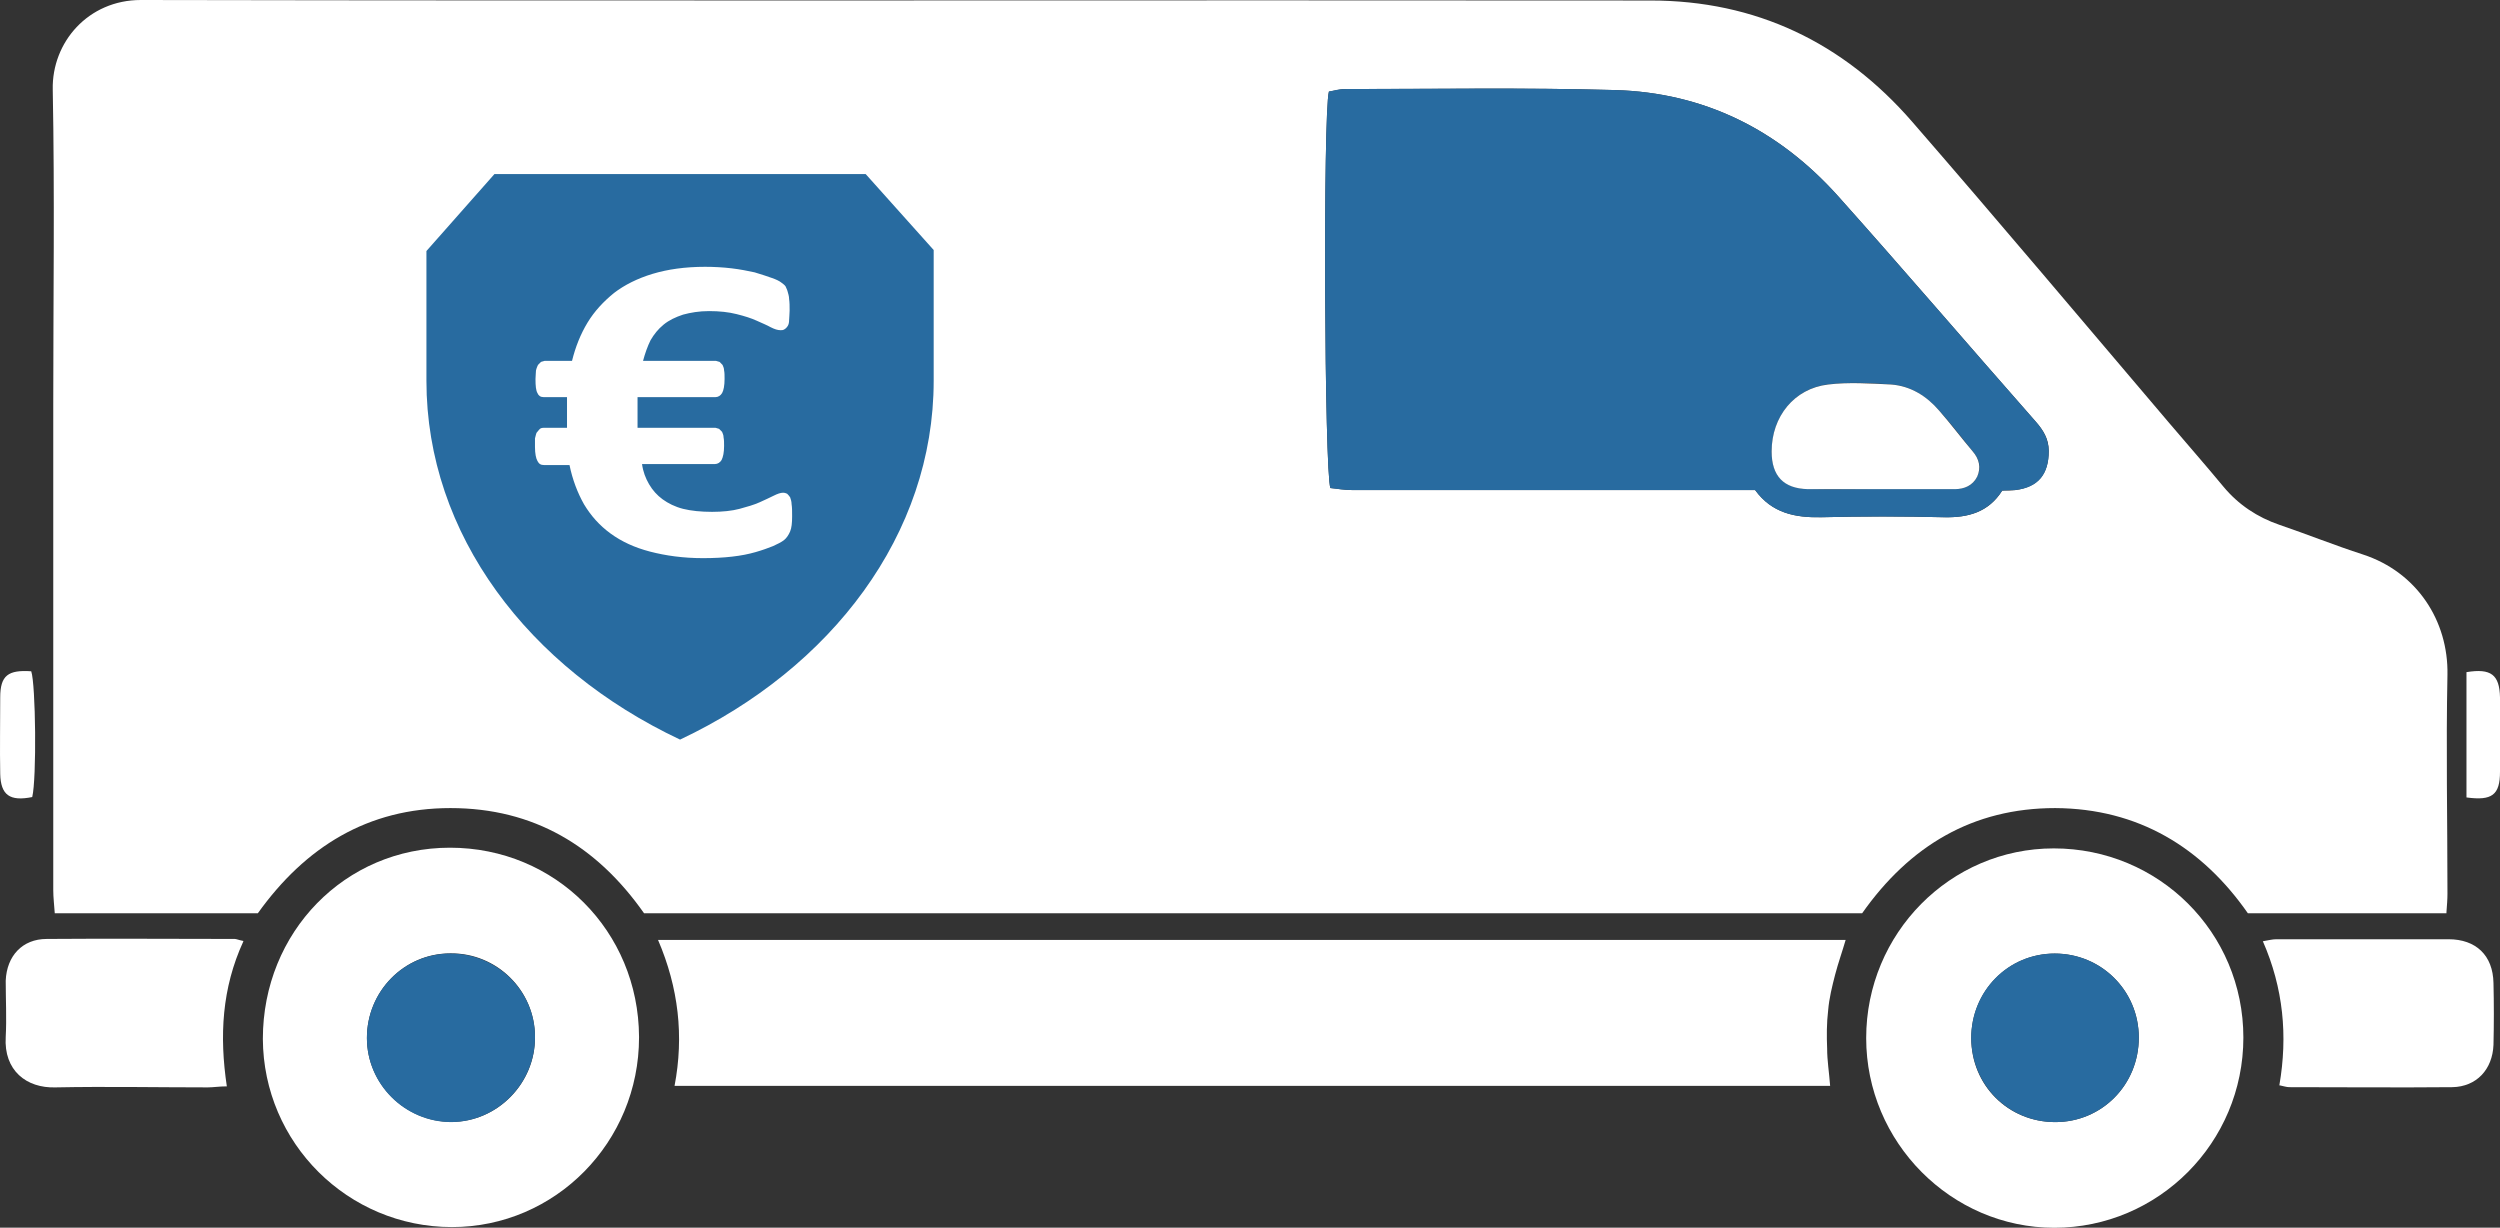
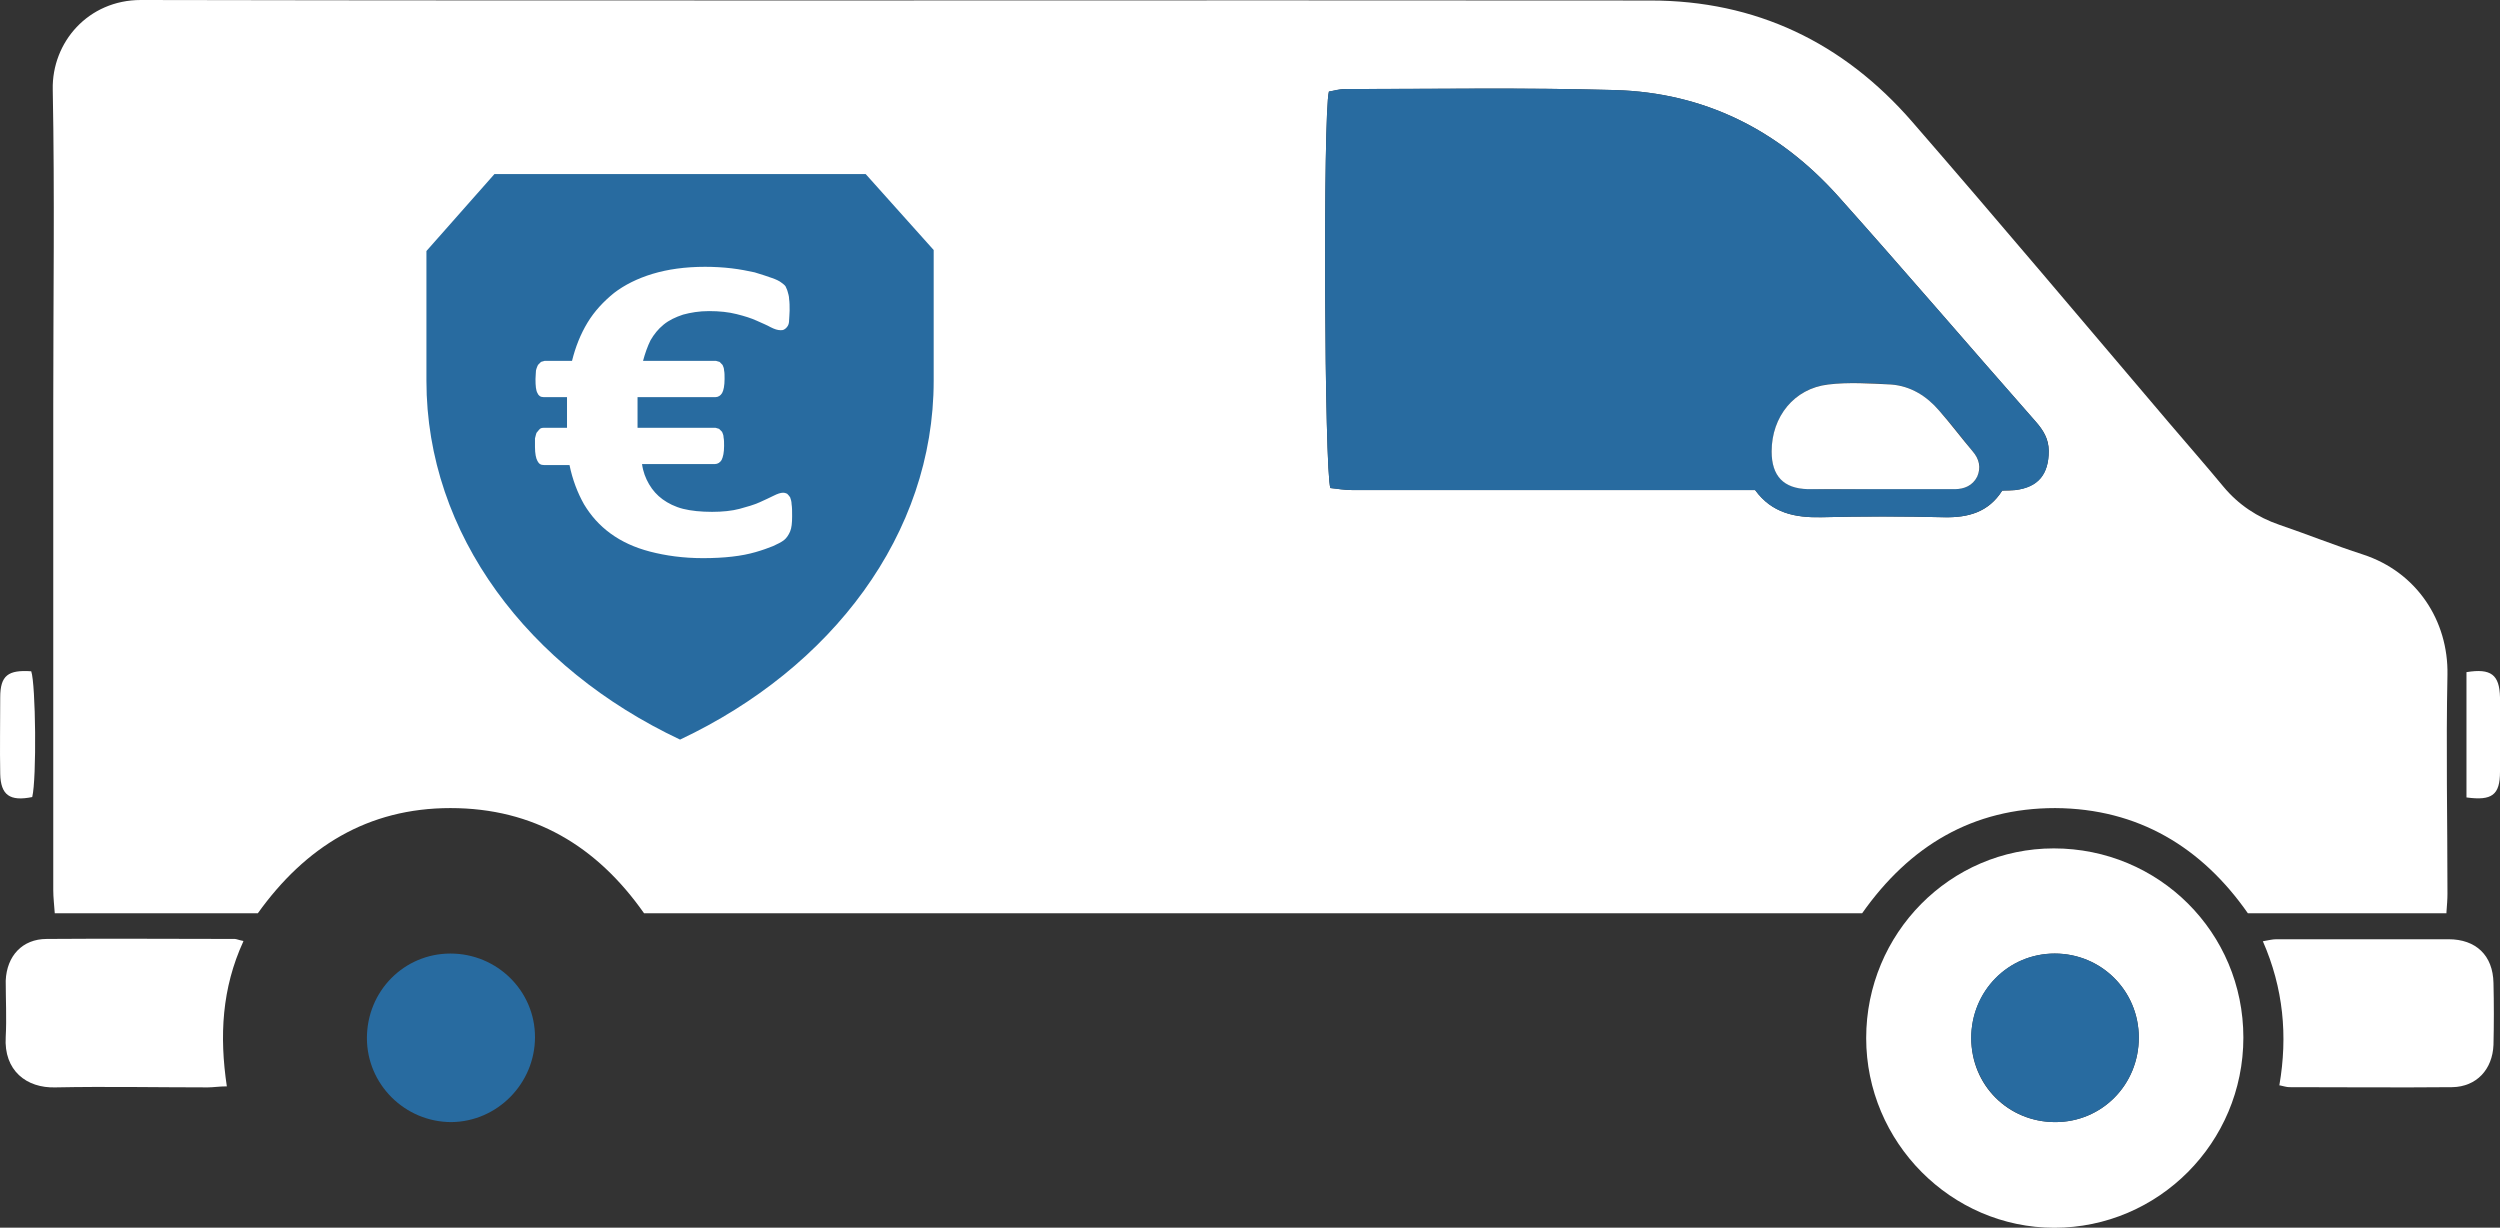
<svg xmlns="http://www.w3.org/2000/svg" width="112" height="55" viewBox="0 0 112 55" fill="none">
  <rect x="0" y="0" width="112" height="55" fill="#333333" stroke="none" />
  <path d="M109.601 40.913H100.704C98.642 37.96 95.796 36.224 92.076 36.202C88.378 36.202 85.554 37.892 83.425 40.913H28.853C26.747 37.915 23.923 36.202 20.18 36.202C16.482 36.202 13.681 37.938 11.552 40.913H2.453C2.43 40.552 2.386 40.214 2.386 39.876C2.386 32.64 2.386 25.404 2.386 18.146C2.386 13.435 2.453 8.724 2.363 4.012C2.318 1.893 3.954 0 6.308 0C28.853 0.045 51.399 5.16439e-07 73.945 0.023C78.651 0.023 82.573 1.893 85.666 5.455C89.543 9.918 93.353 14.449 97.186 18.957C97.992 19.904 98.822 20.851 99.606 21.798C100.278 22.609 101.13 23.173 102.116 23.511C103.371 23.939 104.604 24.435 105.859 24.841C108.279 25.63 109.691 27.816 109.646 30.228C109.579 33.497 109.646 36.765 109.646 40.034C109.646 40.304 109.624 40.552 109.601 40.868V40.913ZM89.7 21.978C89.947 21.978 90.104 21.978 90.283 21.956C91.314 21.82 91.784 21.234 91.784 20.197C91.784 19.656 91.538 19.273 91.202 18.89C88.243 15.531 85.33 12.127 82.349 8.791C79.682 5.816 76.343 4.148 72.354 4.035C68.32 3.922 64.286 3.99 60.252 3.99C60.005 3.99 59.736 4.08 59.535 4.103C59.266 5.117 59.333 21.166 59.602 21.865C59.893 21.888 60.229 21.956 60.588 21.956C66.28 21.956 71.95 21.956 77.643 21.956C77.957 21.956 78.293 21.956 78.629 21.956C79.391 22.992 80.422 23.195 81.587 23.173C83.425 23.128 85.263 23.128 87.1 23.173C88.176 23.195 89.095 22.947 89.7 21.978Z" fill="white" />
-   <path d="M81.99 48.646H30.22C30.646 46.415 30.399 44.251 29.48 42.109H82.685C82.528 42.65 82.349 43.146 82.214 43.665C82.08 44.183 81.945 44.724 81.901 45.265C81.833 45.829 81.833 46.415 81.856 46.978C81.856 47.519 81.945 48.038 81.99 48.646Z" fill="white" />
  <path d="M83.605 46.506C83.605 41.817 87.37 38.008 92.009 38.008C96.715 38.008 100.503 41.772 100.503 46.483C100.503 51.195 96.693 55.004 92.031 55.004C87.414 55.004 83.605 51.172 83.605 46.506ZM92.054 42.719C89.969 42.719 88.311 44.41 88.311 46.506C88.311 48.625 89.969 50.27 92.076 50.27C94.16 50.27 95.819 48.602 95.819 46.483C95.819 44.387 94.138 42.719 92.054 42.719Z" fill="white" />
-   <path d="M28.629 46.475C28.629 51.163 24.887 54.973 20.247 54.973C15.586 54.973 11.798 51.209 11.776 46.542C11.776 41.764 15.451 37.977 20.158 37.977C24.887 37.977 28.607 41.718 28.629 46.452V46.475ZM20.225 50.262C22.287 50.262 23.99 48.526 23.968 46.452C23.968 44.378 22.264 42.688 20.18 42.71C18.096 42.71 16.437 44.423 16.437 46.497C16.437 48.571 18.163 50.262 20.225 50.262Z" fill="white" />
  <path d="M10.901 42.177C9.938 44.274 9.826 46.415 10.162 48.669C9.826 48.669 9.557 48.715 9.31 48.715C7.047 48.715 4.761 48.669 2.497 48.715C1.175 48.76 0.166 47.948 0.256 46.46C0.301 45.626 0.256 44.77 0.256 43.936C0.301 42.831 0.996 42.065 2.094 42.065C4.895 42.042 7.719 42.065 10.52 42.065C10.588 42.065 10.677 42.11 10.901 42.155V42.177Z" fill="white" />
  <path d="M102.116 48.615C102.497 46.406 102.295 44.265 101.376 42.168C101.645 42.123 101.802 42.078 101.981 42.078C104.558 42.078 107.113 42.078 109.691 42.078C110.923 42.078 111.685 42.8 111.708 44.039C111.73 44.963 111.73 45.888 111.708 46.812C111.663 47.916 110.946 48.683 109.87 48.705C107.427 48.728 105.007 48.705 102.564 48.705C102.429 48.705 102.317 48.66 102.093 48.615H102.116Z" fill="white" />
  <path d="M110.498 35.725V30.112C111.596 29.932 111.977 30.225 112 31.239C112 32.344 112 33.471 112 34.576C112 35.613 111.641 35.883 110.498 35.725Z" fill="white" />
  <path d="M1.444 35.708C0.436 35.911 0.032 35.618 0.01 34.671C-0.012 33.522 0.01 32.395 0.01 31.245C0.01 30.253 0.369 30.005 1.399 30.073C1.601 30.659 1.646 34.874 1.444 35.708Z" fill="white" />
  <path d="M89.701 21.977C89.073 22.946 88.177 23.194 87.101 23.172C85.263 23.127 83.425 23.127 81.588 23.172C80.422 23.194 79.369 22.991 78.629 21.954C78.293 21.954 77.98 21.954 77.643 21.954C71.951 21.954 66.281 21.954 60.588 21.954C60.252 21.954 59.916 21.909 59.602 21.864C59.333 21.166 59.266 5.116 59.535 4.102C59.759 4.056 60.006 3.989 60.252 3.989C64.286 3.989 68.32 3.921 72.354 4.034C76.344 4.147 79.683 5.815 82.35 8.79C85.33 12.126 88.244 15.53 91.202 18.889C91.538 19.272 91.763 19.655 91.785 20.196C91.785 21.256 91.314 21.842 90.283 21.954C90.126 21.954 89.97 21.954 89.701 21.977ZM84.165 21.909C84.725 21.909 85.308 21.909 85.868 21.909C86.429 21.909 87.011 21.909 87.572 21.909C87.997 21.909 88.378 21.774 88.58 21.346C88.782 20.94 88.67 20.557 88.378 20.219C87.885 19.61 87.415 18.979 86.877 18.393C86.294 17.739 85.599 17.288 84.725 17.221C83.784 17.153 82.82 17.108 81.901 17.221C80.377 17.401 79.369 18.686 79.369 20.219C79.369 21.301 79.907 21.887 81.005 21.909C82.058 21.932 83.112 21.909 84.165 21.909Z" fill="#286BA0" />
  <path d="M92.053 42.719C94.137 42.719 95.818 44.387 95.818 46.483C95.818 48.602 94.159 50.27 92.075 50.27C89.991 50.27 88.332 48.625 88.31 46.506C88.31 44.409 89.946 42.719 92.053 42.719Z" fill="#286BA0" />
  <path d="M20.225 50.27C18.141 50.27 16.438 48.58 16.438 46.506C16.438 44.409 18.096 42.719 20.18 42.719C22.264 42.719 23.968 44.387 23.968 46.461C23.968 48.535 22.287 50.248 20.225 50.27Z" fill="#286BA0" />
  <path d="M84.165 21.914C83.111 21.914 82.058 21.914 81.005 21.914C79.906 21.892 79.369 21.328 79.369 20.224C79.369 18.668 80.377 17.406 81.901 17.226C82.82 17.113 83.784 17.181 84.725 17.226C85.599 17.293 86.316 17.744 86.876 18.398C87.392 18.984 87.863 19.615 88.378 20.224C88.669 20.562 88.759 20.945 88.58 21.351C88.378 21.757 87.997 21.914 87.571 21.914C87.011 21.914 86.428 21.914 85.868 21.914C85.308 21.914 84.725 21.914 84.165 21.914Z" fill="white" />
  <path d="M22.152 7.797L19.104 11.246V17.061C19.104 23.937 23.676 29.933 30.467 33.134C37.257 29.933 41.829 23.937 41.829 17.061V11.201L38.781 7.797H22.152Z" fill="#286BA0" />
  <path d="M24.147 19.257L24.035 19.392C24.035 19.392 23.99 19.527 23.967 19.64C23.967 19.753 23.967 19.865 23.967 20.023C23.967 20.316 24.012 20.541 24.079 20.654C24.147 20.789 24.236 20.834 24.371 20.834H25.514C25.648 21.488 25.872 22.074 26.164 22.593C26.477 23.111 26.858 23.54 27.351 23.9C27.845 24.261 28.427 24.531 29.122 24.712C29.817 24.892 30.601 25.005 31.497 25.005C31.968 25.005 32.416 24.982 32.797 24.937C33.201 24.892 33.537 24.824 33.851 24.734C34.164 24.644 34.411 24.554 34.635 24.464C34.837 24.373 35.016 24.283 35.128 24.193C35.24 24.103 35.33 23.968 35.397 23.81C35.464 23.652 35.487 23.427 35.487 23.134C35.487 22.908 35.487 22.728 35.464 22.593C35.464 22.457 35.419 22.345 35.397 22.277C35.352 22.209 35.307 22.165 35.263 22.119C35.218 22.097 35.151 22.074 35.083 22.074C34.971 22.074 34.837 22.119 34.657 22.209C34.478 22.3 34.276 22.39 34.03 22.503C33.783 22.615 33.47 22.705 33.133 22.796C32.797 22.886 32.371 22.931 31.901 22.931C31.408 22.931 30.96 22.886 30.601 22.796C30.242 22.705 29.929 22.548 29.682 22.367C29.436 22.187 29.234 21.962 29.077 21.691C28.92 21.421 28.808 21.128 28.763 20.789H32.035C32.147 20.789 32.26 20.722 32.327 20.609C32.394 20.474 32.439 20.271 32.439 19.978C32.439 19.82 32.439 19.707 32.416 19.595C32.416 19.482 32.372 19.414 32.349 19.347L32.215 19.212L32.058 19.166H28.562C28.562 19.031 28.562 18.919 28.562 18.806C28.562 18.693 28.562 18.58 28.562 18.468C28.562 18.332 28.562 18.22 28.562 18.107C28.562 17.994 28.562 17.904 28.562 17.791H32.058C32.17 17.791 32.282 17.724 32.349 17.611C32.416 17.498 32.461 17.273 32.461 16.98C32.461 16.822 32.461 16.687 32.439 16.597C32.439 16.484 32.394 16.416 32.371 16.349L32.237 16.213L32.08 16.168H28.808C28.898 15.83 29.01 15.515 29.144 15.244C29.301 14.974 29.48 14.748 29.727 14.545C29.974 14.342 30.265 14.207 30.601 14.095C30.937 14.004 31.318 13.937 31.766 13.937C32.237 13.937 32.641 13.982 32.999 14.072C33.358 14.162 33.649 14.252 33.895 14.365C34.142 14.478 34.366 14.568 34.523 14.658C34.702 14.748 34.837 14.793 34.971 14.793C35.038 14.793 35.083 14.793 35.151 14.748C35.195 14.726 35.24 14.681 35.285 14.613C35.33 14.545 35.352 14.455 35.352 14.342C35.352 14.23 35.375 14.095 35.375 13.914C35.375 13.711 35.375 13.554 35.352 13.396C35.352 13.261 35.307 13.148 35.285 13.058C35.263 12.967 35.218 12.9 35.195 12.832C35.151 12.765 35.083 12.72 34.994 12.652C34.904 12.584 34.77 12.517 34.568 12.449C34.366 12.381 34.12 12.291 33.806 12.201C33.492 12.133 33.156 12.066 32.775 12.021C32.394 11.976 31.991 11.953 31.587 11.953C30.691 11.953 29.906 12.066 29.234 12.269C28.562 12.472 27.979 12.765 27.508 13.125C27.038 13.508 26.634 13.937 26.32 14.455C26.007 14.974 25.783 15.537 25.626 16.168H24.393L24.236 16.213L24.102 16.349C24.102 16.349 24.035 16.484 24.012 16.597C24.012 16.709 23.99 16.822 23.99 16.98C23.99 17.296 24.012 17.498 24.079 17.611C24.124 17.724 24.214 17.791 24.348 17.791H25.402C25.402 17.904 25.402 18.039 25.402 18.152C25.402 18.287 25.402 18.4 25.402 18.535C25.402 18.648 25.402 18.738 25.402 18.851C25.402 18.963 25.402 19.054 25.402 19.166H24.348C24.348 19.166 24.236 19.166 24.191 19.212L24.147 19.257Z" fill="white" />
</svg>